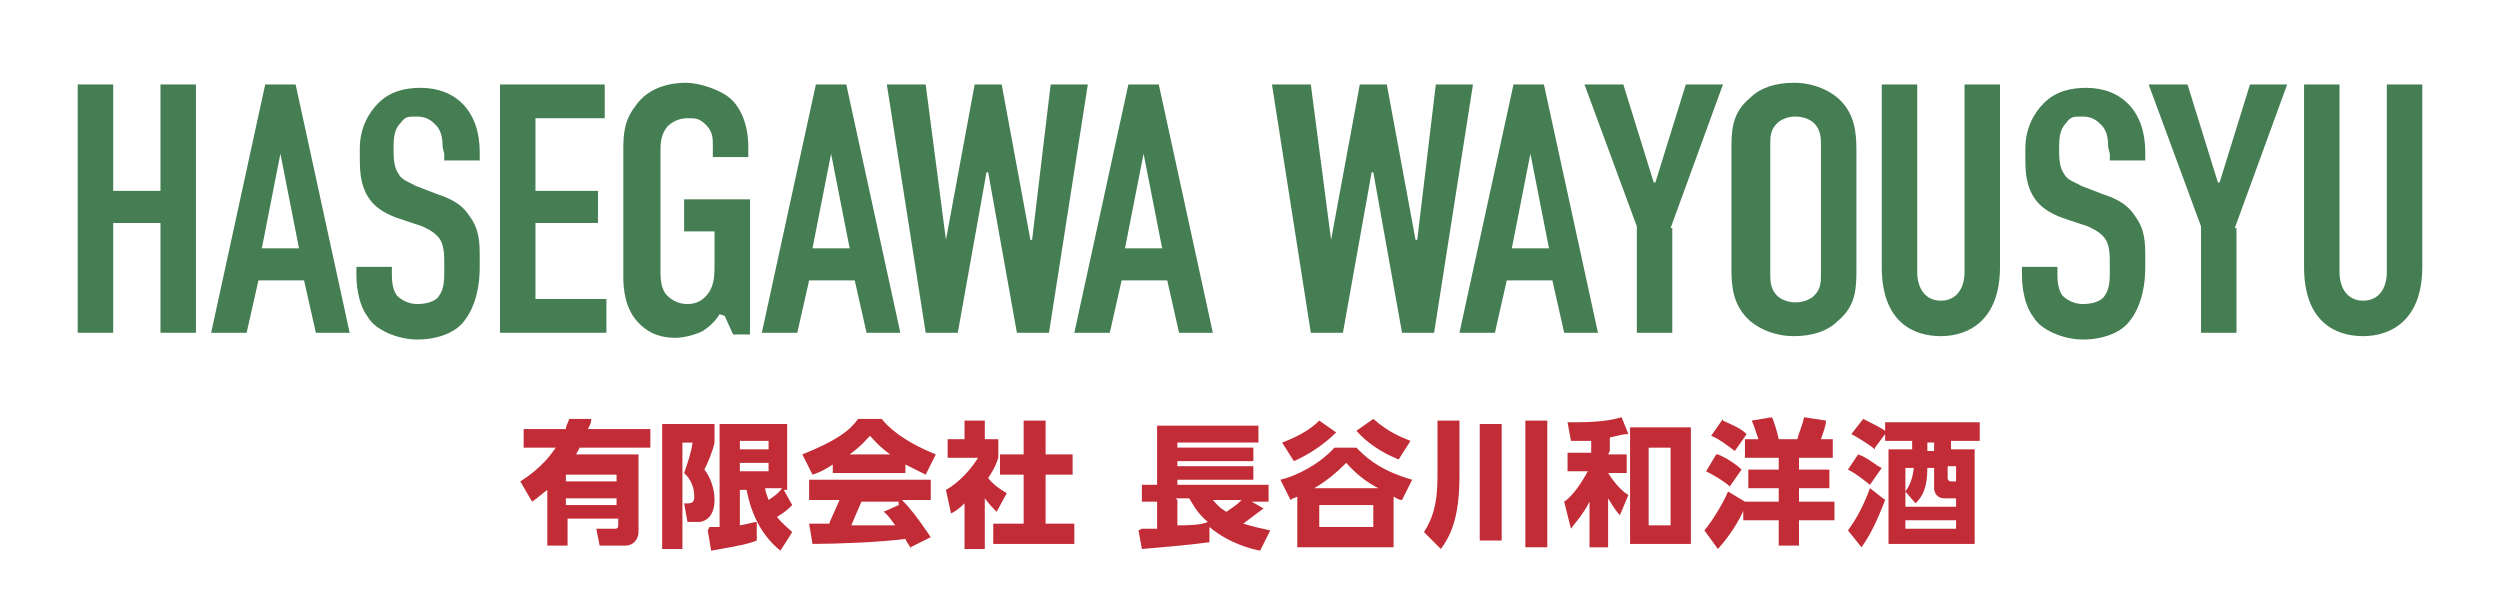
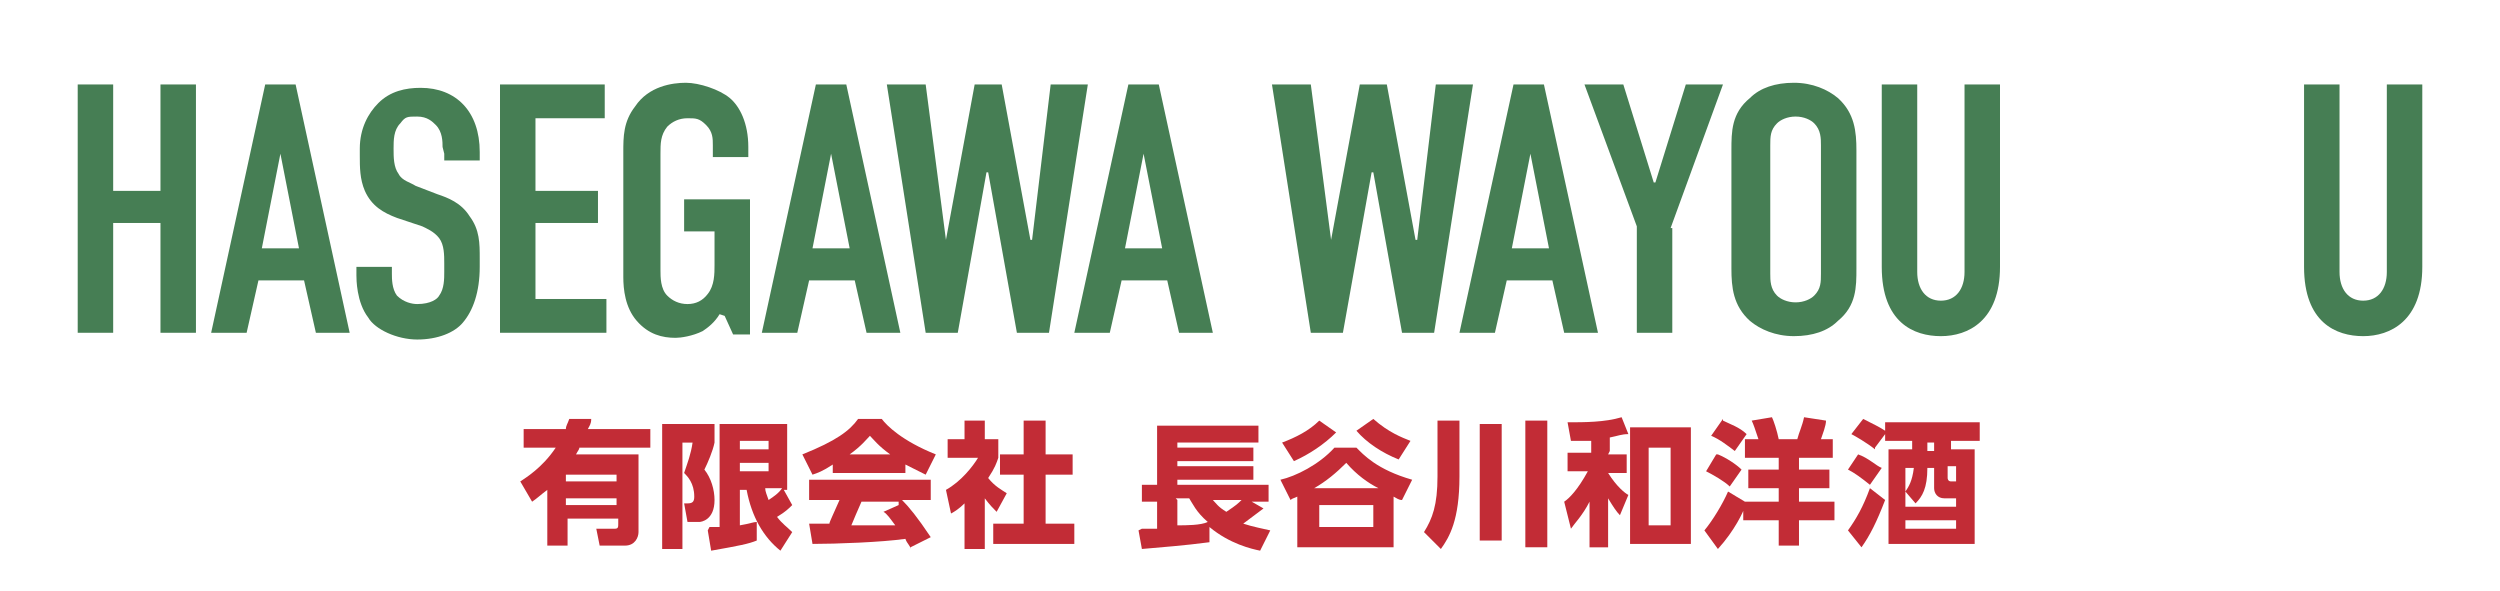
<svg xmlns="http://www.w3.org/2000/svg" id="_レイヤー_1" data-name=" レイヤー 1" version="1.1" viewBox="0 0 148 35">
  <defs>
    <style>
      .cls-1 {
        fill: #c22c36;
      }

      .cls-1, .cls-2 {
        stroke-width: 0px;
      }

      .cls-2 {
        fill: #467e54;
      }
    </style>
  </defs>
  <g>
    <path class="cls-2" d="M6.7,5v6.3h2.8v-6.3h2.1v14.7h-2.1v-6.5h-2.8v6.5h-2.1V5h2.1Z" />
    <path class="cls-2" d="M18.7,19.7l-.7-3.1h-2.7l-.7,3.1h-2.1l3.2-14.7h1.8l3.2,14.7h-2.1ZM16.6,9.1l-1.1,5.6h2.2l-1.1-5.6Z" />
    <path class="cls-2" d="M26.2,8.7c0-.3,0-.9-.4-1.3-.2-.2-.5-.5-1.1-.5s-.7,0-1,.4c-.4.4-.4,1-.4,1.5s0,1.1.3,1.5c.2.4.7.5,1,.7l1.3.5c.6.2,1.4.5,1.9,1.3.6.8.6,1.6.6,2.5v.5c0,1.5-.4,2.6-1,3.3-.5.6-1.5,1-2.7,1s-2.5-.6-2.9-1.3c-.7-.9-.7-2.3-.7-2.5v-.5h2.1v.4c0,.3,0,.9.3,1.3.4.4.9.5,1.2.5.8,0,1.2-.3,1.3-.5.3-.4.3-1,.3-1.4v-.5c0-.5,0-1.1-.3-1.5s-.8-.6-1-.7l-1.5-.5c-.8-.3-1.5-.7-1.9-1.6-.3-.7-.3-1.4-.3-2.1v-.4c0-1.2.5-2.1,1.1-2.7.7-.7,1.6-.9,2.5-.9,2.1,0,3.5,1.4,3.5,3.8v.5h-2.1v-.4Z" />
    <path class="cls-2" d="M29.6,5h6.2v2h-4.1v4.3h3.7v1.9h-3.7v4.5h4.2v2h-6.3V5Z" />
    <path class="cls-2" d="M42.6,18.6c-.3.5-.7.8-1,1-.6.3-1.3.4-1.6.4-.8,0-1.6-.2-2.3-1-.7-.8-.8-1.9-.8-2.6v-7.4c0-.9,0-1.8.7-2.7.8-1.2,2.2-1.4,3-1.4s2,.4,2.6.9,1.1,1.5,1.1,2.9v.6h-2.1v-.7c0-.4,0-.8-.4-1.2s-.6-.4-1.1-.4-.9.2-1.2.5c-.4.5-.4,1-.4,1.6v6.9c0,.4,0,1.1.4,1.5.3.3.7.5,1.2.5s.9-.2,1.2-.6c.4-.5.4-1.2.4-1.7v-2h-1.8v-1.9h3.9v8h-1l-.5-1.1Z" />
    <path class="cls-2" d="M51.3,19.7l-.7-3.1h-2.7l-.7,3.1h-2.1l3.2-14.7h1.8l3.2,14.7h-2.1ZM49.2,9.1l-1.1,5.6h2.2l-1.1-5.6Z" />
    <path class="cls-2" d="M54.8,5l1.2,9.2h0l1.7-9.2h1.6l1.7,9.2h.1l1.1-9.2h2.2l-2.3,14.7h-1.9l-1.7-9.5h-.1l-1.7,9.5h-1.9l-2.3-14.7h2.2Z" />
    <path class="cls-2" d="M69.8,19.7l-.7-3.1h-2.7l-.7,3.1h-2.1l3.2-14.7h1.8l3.2,14.7h-2.1ZM67.7,9.1l-1.1,5.6h2.2l-1.1-5.6Z" />
    <path class="cls-2" d="M77.6,5l1.2,9.2h0l1.7-9.2h1.6l1.7,9.2h.1l1.1-9.2h2.2l-2.3,14.7h-1.9l-1.7-9.5h-.1l-1.7,9.5h-1.9l-2.3-14.7h2.2Z" />
    <path class="cls-2" d="M92.6,19.7l-.7-3.1h-2.7l-.7,3.1h-2.1l3.2-14.7h1.8l3.2,14.7h-2.1ZM90.6,9.1l-1.1,5.6h2.2l-1.1-5.6Z" />
    <path class="cls-2" d="M99,13.5v6.2h-2.1v-6.3l-3.1-8.4h2.3l1.8,5.8h.1l1.8-5.8h2.2l-3.1,8.5Z" />
    <path class="cls-2" d="M102.5,8.9c0-1.1,0-2.2,1.1-3.1.6-.6,1.5-.9,2.6-.9s2,.4,2.6.9c1,.9,1.1,2,1.1,3.1v7c0,1.1,0,2.2-1.1,3.1-.6.6-1.5.9-2.6.9s-2-.4-2.6-.9c-1-.9-1.1-2-1.1-3.1v-7ZM107.8,8.6c0-.4,0-.9-.4-1.3-.2-.2-.6-.4-1.1-.4s-.9.2-1.1.4c-.4.4-.4.8-.4,1.3v7.6c0,.4,0,.9.4,1.3.2.2.6.4,1.1.4s.9-.2,1.1-.4c.4-.4.4-.8.4-1.3v-7.6Z" />
    <path class="cls-2" d="M113.5,5v11.1c0,1,.5,1.7,1.4,1.7s1.4-.7,1.4-1.7V5h2.1v10.8c0,3.2-1.9,4.1-3.5,4.1s-3.5-.8-3.5-4.1V5h2.1Z" />
-     <path class="cls-2" d="M124.8,8.7c0-.3,0-.9-.4-1.3-.2-.2-.5-.5-1.1-.5s-.7,0-1,.4c-.4.4-.4,1-.4,1.5s0,1.1.3,1.5c.2.4.7.5,1,.7l1.3.5c.6.2,1.4.5,1.9,1.3.6.8.6,1.6.6,2.5v.5c0,1.5-.4,2.6-1,3.3-.5.6-1.5,1-2.7,1s-2.5-.6-2.9-1.3c-.7-.9-.7-2.3-.7-2.5v-.5h2.1v.4c0,.3,0,.9.3,1.3.4.4.9.5,1.2.5.8,0,1.2-.3,1.3-.5.3-.4.3-1,.3-1.4v-.5c0-.5,0-1.1-.3-1.5-.3-.4-.8-.6-1-.7l-1.5-.5c-.8-.3-1.5-.7-1.9-1.6-.3-.7-.3-1.4-.3-2.1v-.4c0-1.2.5-2.1,1.1-2.7.7-.7,1.6-.9,2.5-.9,2.1,0,3.5,1.4,3.5,3.8v.5h-2.1v-.4Z" />
-     <path class="cls-2" d="M132.4,13.5v6.2h-2.1v-6.3l-3.1-8.4h2.3l1.8,5.8h.1l1.8-5.8h2.2l-3.1,8.5Z" />
    <path class="cls-2" d="M138.5,5v11.1c0,1,.5,1.7,1.4,1.7s1.4-.7,1.4-1.7V5h2.1v10.8c0,3.2-1.9,4.1-3.5,4.1s-3.5-.8-3.5-4.1V5h2.1Z" />
  </g>
  <g>
    <path class="cls-1" d="M35,24.8c0,.3-.1.4-.2.6h3.7v1.1h-4.2c0,.1-.1.2-.2.4h3.7v4.6c0,.3-.2.8-.8.8h-1.5l-.2-1h1.1c.2,0,.2-.1.2-.3v-.3h-3v1.6h-1.2v-3.3c-.4.3-.6.5-.9.7l-.7-1.2c.3-.2,1.3-.8,2.1-2h-1.9v-1.1h2.5c0-.2.1-.3.2-.6h1.5ZM36.5,28.1h-3v.4h3v-.4ZM36.5,29.5h-3v.4h3v-.4Z" />
    <path class="cls-1" d="M39.4,25.1h2.9v1.1c-.1.5-.4,1.2-.6,1.6.4.5.6,1.2.6,1.8,0,1.2-.8,1.3-.9,1.3h-.7l-.2-1.1h.2c.3,0,.4-.1.4-.4,0-.8-.4-1.2-.6-1.4.2-.6.4-1.1.5-1.8h-.6v6.3h-1.2v-7.4ZM42,31.2c.2,0,.3,0,.6,0v-6.1h4v3.9h-.2l.5.9c-.2.2-.4.4-.9.7.3.4.6.6.9.9l-.7,1.1c-1-.8-1.7-2-2-3.6h-.4v2.1c.6-.1.8-.2,1-.2v1.1c-.5.2-1,.3-2.7.6l-.2-1.2ZM43.8,26.1v.5h1.7v-.5h-1.7ZM43.8,27.4v.5h1.7v-.5h-1.7ZM45.3,28.9c0,.2.1.4.2.7.3-.2.6-.4.8-.7h-1Z" />
    <path class="cls-1" d="M49.3,27.5c-.6.4-.9.5-1.2.6l-.6-1.2c2-.8,2.8-1.4,3.3-2.1h1.4c.3.4,1.2,1.3,3.2,2.1l-.6,1.2c-.2-.1-.6-.3-1.2-.6v.5h-4.3v-.5ZM53.9,32.5c0-.2-.2-.3-.3-.6-1.4.2-4.1.3-5.5.3l-.2-1.2s1.1,0,1.2,0c0-.1.3-.7.6-1.4h-1.8v-1.2h7.2v1.2h-1.7c.4.4.9,1,1.7,2.2l-1.2.6ZM52.7,26.9c-.7-.5-1-.9-1.2-1.1-.2.2-.5.6-1.2,1.1h2.5ZM53.2,29.7h-2.2c-.3.7-.4.9-.6,1.4.9,0,1.8,0,2.6,0-.3-.4-.5-.7-.7-.8l.9-.4Z" />
    <path class="cls-1" d="M58.3,32.5h-1.2v-2.7c-.3.3-.6.5-.8.6l-.3-1.4c.9-.5,1.6-1.4,1.9-1.9h-1.8v-1.1h1v-1.1h1.2v1.1h.8v1.1c-.1.3-.2.6-.6,1.2.4.5.8.7,1.1.9l-.6,1.1c-.2-.2-.4-.4-.7-.8v3ZM60.7,24.9h1.2v2h1.6v1.2h-1.6v2.9h1.7v1.2h-4.8v-1.2h1.8v-2.9h-1.4v-1.2h1.4v-2Z" />
    <path class="cls-1" d="M67.6,31.3c0,0,.7,0,.9,0v-1.6h-.9v-1h.9v-3.5h6v1h-4.8v.3h4.5v.8h-4.5v.3h4.5v.8h-4.5v.3h5.4v1h-1l.7.4c-.4.3-.8.6-1.2.9.6.2,1.2.3,1.6.4l-.6,1.2c-.5-.1-1.8-.4-3-1.4v.9c-1.5.2-2.9.3-4,.4l-.2-1.1ZM69.7,29.6v1.5c.5,0,1.4,0,1.8-.2-.7-.6-.9-1.1-1.1-1.4h-.8ZM71.8,29.6c.2.2.3.4.8.7.6-.4.7-.5.9-.7h-1.7Z" />
    <path class="cls-1" d="M75.8,28.4c.9-.2,2.3-.9,3.2-1.9h1.3c.4.4,1.2,1.3,3.3,1.9l-.6,1.2c-.2,0-.3-.1-.5-.2v3h-5.7v-3c-.2.1-.3.1-.4.2l-.6-1.2ZM75.9,26.2c.8-.3,1.6-.7,2.2-1.3l1,.7c-.7.7-1.6,1.3-2.5,1.7l-.7-1.1ZM81.6,28.9c-.6-.3-1.3-.8-1.9-1.5-.6.6-1.2,1.1-1.9,1.5h3.8ZM81.3,29.9h-3.2v1.3h3.2v-1.3ZM81.3,24.8c.9.8,1.7,1.1,2.2,1.3l-.7,1.1c-1-.4-1.9-1-2.5-1.7l1-.7Z" />
    <path class="cls-1" d="M85.1,24.9h1.3v3.3c0,2.6-.6,3.6-1.1,4.3l-1-1c.5-.8.8-1.6.8-3.3v-3.3ZM87.6,25.1h1.3v6.9h-1.3v-6.9ZM90.3,24.9h1.3v7.5h-1.3v-7.5Z" />
    <path class="cls-1" d="M95.2,26.9h1.1v1.1h-1.1c.5.8,1,1.2,1.2,1.3l-.5,1.2c-.2-.2-.4-.5-.7-1v2.9h-1.1v-2.7c-.4.8-.9,1.3-1.1,1.6l-.4-1.6c.3-.2.8-.7,1.4-1.8h-1.2v-1.1h1.4v-.7c-.4,0-.7,0-1.2,0l-.2-1.1c1,0,2.2,0,3.2-.3l.4,1c-.4,0-.6.1-1.1.2v.8ZM100.1,32.2h-3.6v-6.9h3.6v6.9ZM98.9,26.5h-1.3v4.6h1.3v-4.6Z" />
    <path class="cls-1" d="M103.3,30c-.1.3-.6,1.4-1.6,2.5l-.8-1.1c.5-.6,1.1-1.6,1.4-2.3l1,.6s0,0,0,0h2v-.8h-1.8v-1.1h1.8v-.7h-2v-1.1h.8c-.2-.6-.3-.9-.4-1.1l1.2-.2c.1.2.3.8.4,1.3h1.1c.1-.4.3-.8.4-1.3l1.3.2c0,.3-.2.8-.3,1.1h.7v1.1h-2v.7h1.8v1.1h-1.8v.8h2.1v1.1h-2.1v1.5h-1.2v-1.5h-2.1v-.9ZM101.7,26.9c.5.2,1.1.6,1.4.9l-.7,1c-.3-.3-1-.7-1.4-.9l.6-1ZM102,24.9c.4.2,1,.4,1.4.8l-.7,1c-.4-.3-.9-.7-1.4-.9l.7-1Z" />
    <path class="cls-1" d="M109.4,31.4c.5-.7.9-1.4,1.3-2.5l.9.7c-.5,1.3-.9,2.1-1.4,2.8l-.8-1ZM110.7,28.7c-.5-.4-.9-.7-1.3-.9l.6-.9c.6.2,1.1.7,1.4.8l-.7,1ZM111,26.6c-.5-.4-1.2-.8-1.4-.9l.7-.9c.6.3,1,.5,1.3.7v-.5h5.6v1.1h-1.7v.5h1.4v5.6h-5.1v-5.6h1.4v-.5h-1.6v-.4l-.6.8ZM115.8,29.5h-.7c-.4,0-.6-.3-.6-.6v-1.2h-.4c0,1.2-.3,1.7-.7,2.1l-.6-.7c.2-.3.4-.6.5-1.4h-.5v2.3h3v-.5ZM115.8,30.8h-3v.5h3v-.5ZM114.5,26.7v-.5h-.4v.5h.4ZM115.3,27.6v.7c0,0,0,.2.2.2h.3v-.9h-.5Z" />
  </g>
</svg>